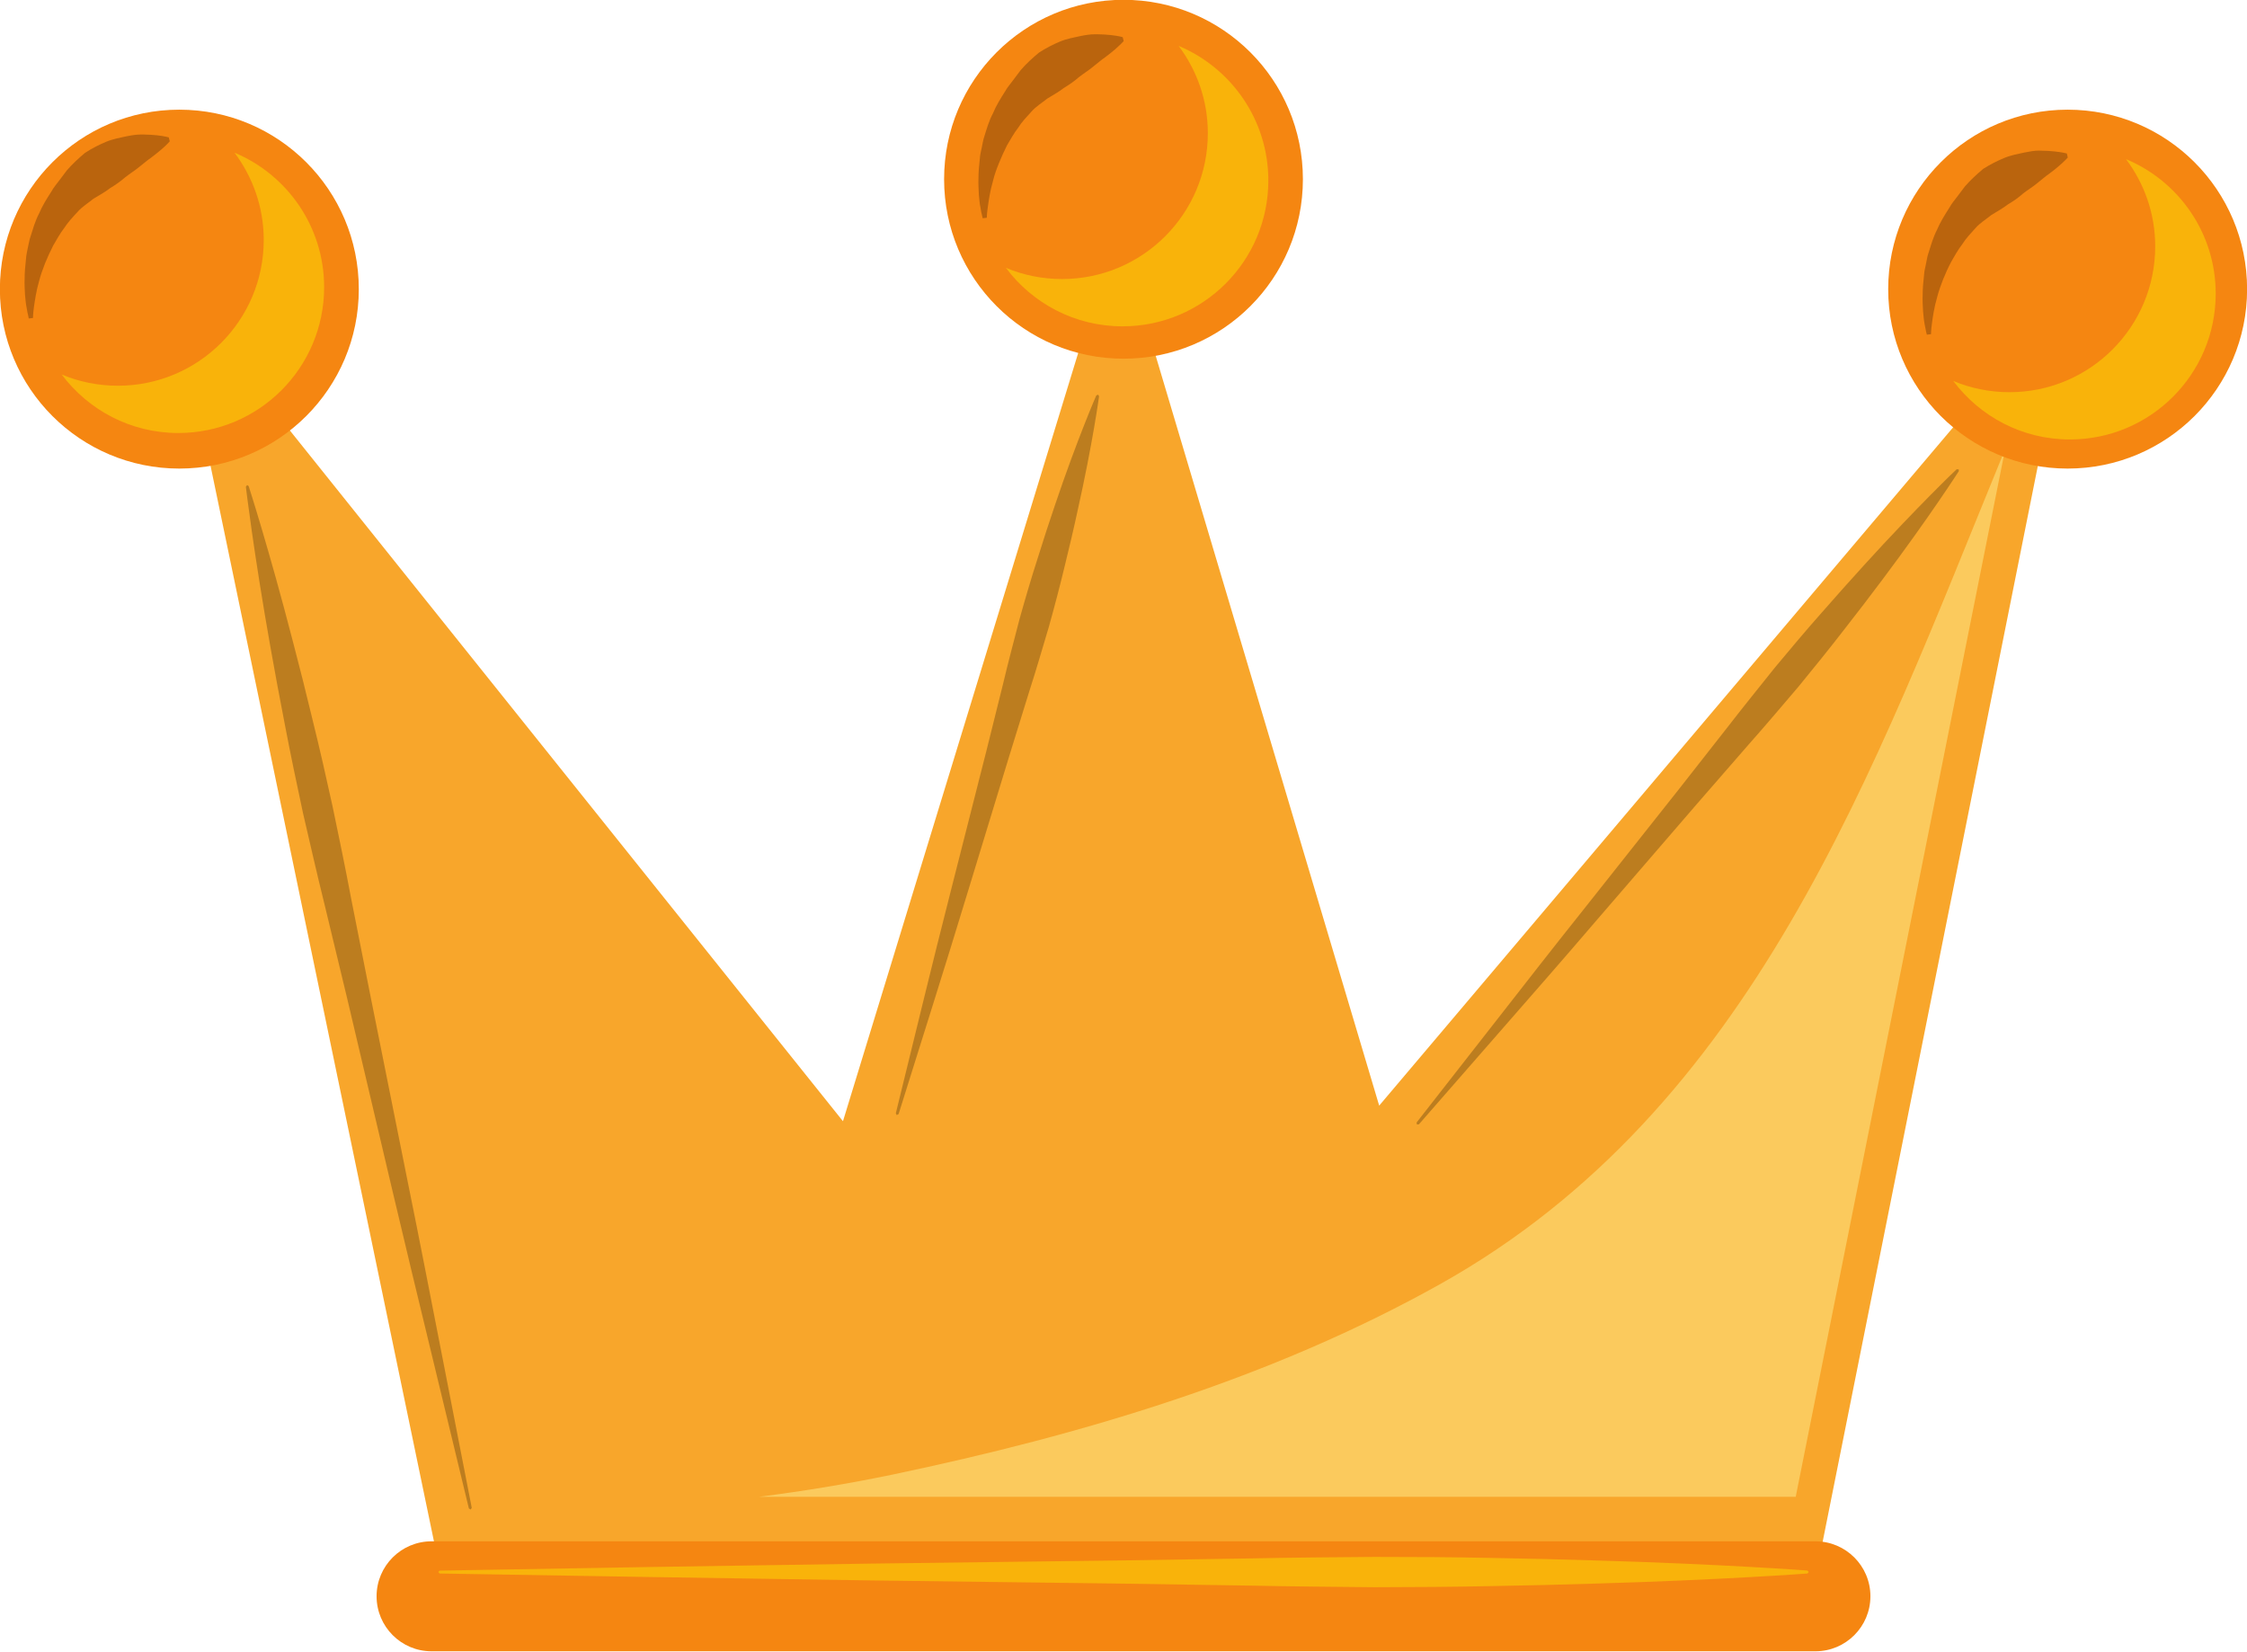
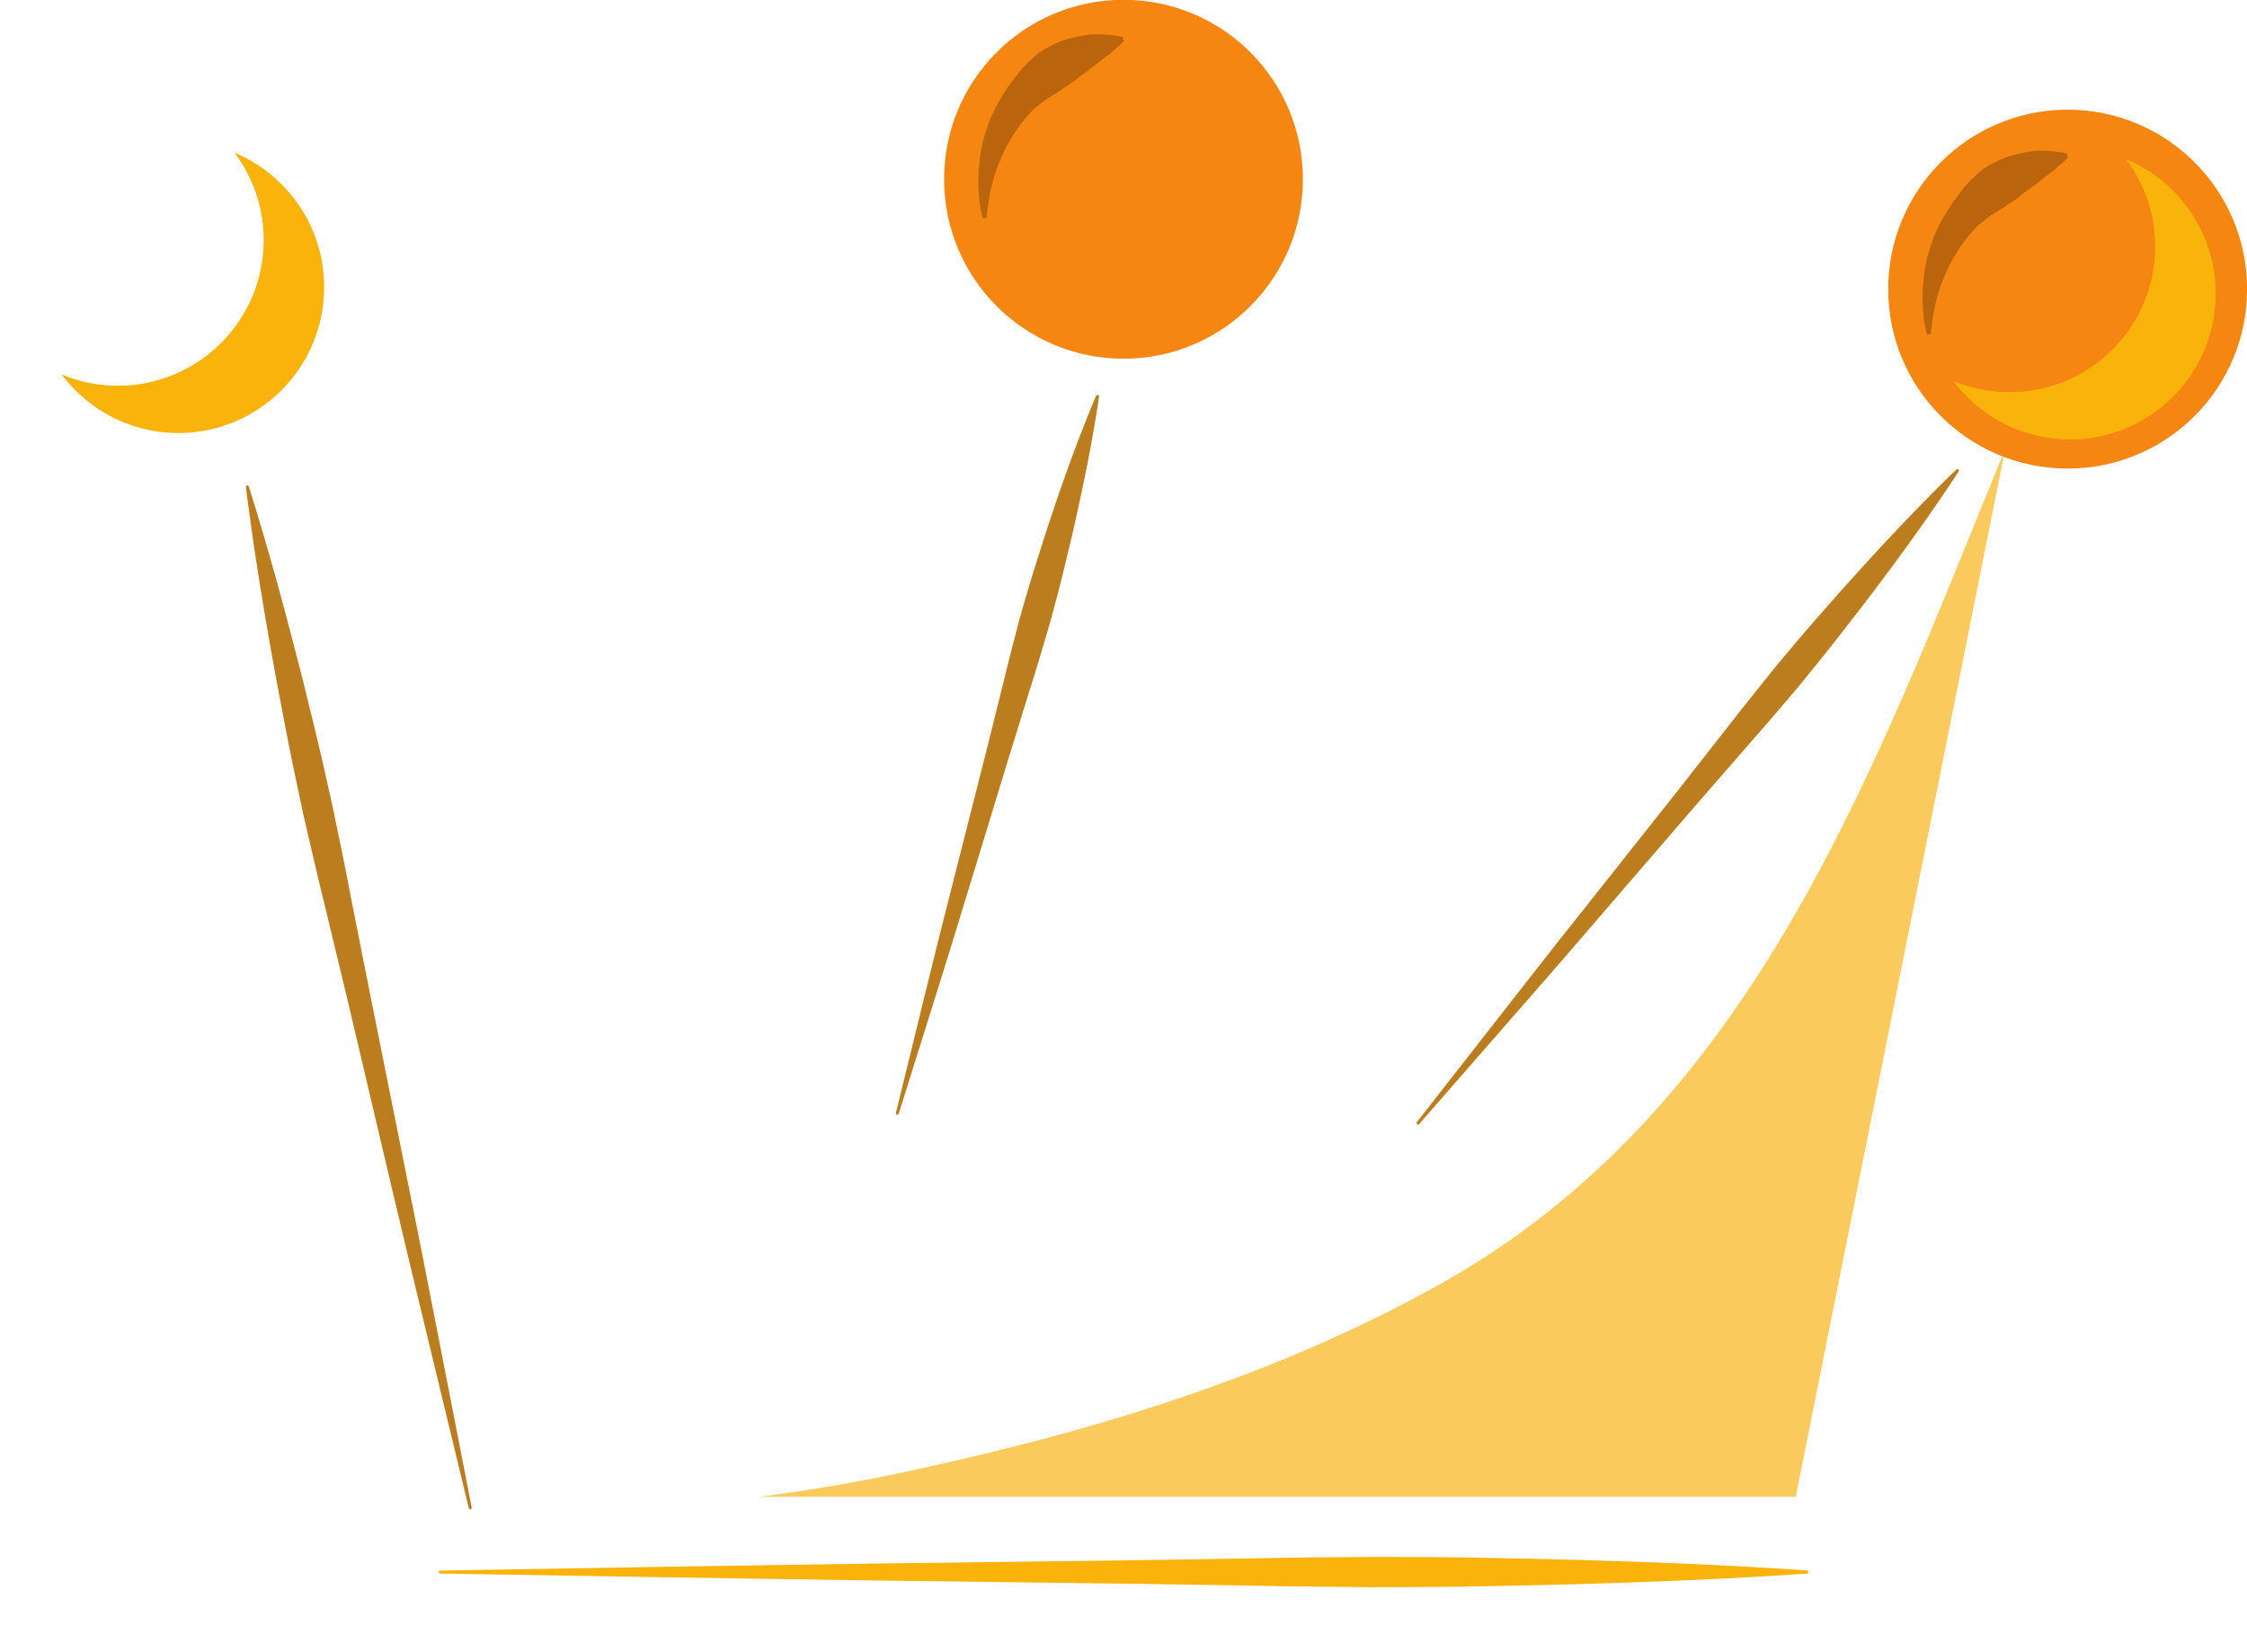
<svg xmlns="http://www.w3.org/2000/svg" height="166.3" preserveAspectRatio="xMidYMid meet" version="1.1" viewBox="99.5 129.5 226.2 166.3" width="226.2" zoomAndPan="magnify">
  <g id="surface1">
    <g id="change1_1">
-       <path d="m238.34 240.8l-26.39-88.54-27.59 90.11-67.46-84.25 26.37 126.95h139.64l25.39-126.95-69.96 82.68" fill="#f8a62b" />
-     </g>
+       </g>
    <g id="change2_1">
      <path d="m280.27 280.18h-104.37c4.49-0.57 8.97-1.31 13.41-2.23 19.07-4 38.1-9.63 55.18-19.19 31.55-17.67 43.6-51.68 56.57-83.33 0.05 0.02 0.1 0.04 0.14 0.06l-20.93 104.69" fill="#fbca5d" />
    </g>
    <g id="change3_1">
      <path d="m230.66 147.54c0 9.98-8.08 18.07-18.06 18.07s-18.06-8.09-18.06-18.07 8.08-18.06 18.06-18.06 18.06 8.08 18.06 18.06" fill="#f58611" />
    </g>
    <g id="change3_2">
      <path d="m325.71 158.61c0 9.98-8.09 18.06-18.07 18.06-9.97 0-18.06-8.08-18.06-18.06s8.09-18.07 18.06-18.07c9.98 0 18.07 8.09 18.07 18.07" fill="#f58611" />
    </g>
    <g id="change3_3">
-       <path d="m135.62 158.61c0 9.98-8.09 18.06-18.07 18.06s-18.062-8.08-18.062-18.06 8.082-18.07 18.062-18.07 18.07 8.09 18.07 18.07" fill="#f58611" />
-     </g>
+       </g>
    <g id="change3_4">
-       <path d="m287.79 290.19c0 3.06-2.48 5.54-5.53 5.54h-139.32c-3.05 0-5.53-2.48-5.53-5.54 0-3.05 2.48-5.53 5.53-5.53h139.32c3.05 0 5.53 2.48 5.53 5.53" fill="#f58611" />
-     </g>
+       </g>
    <g id="change4_1">
      <path d="m237.88 289.28c-4.03-0.04-8.2-0.07-12.43-0.16-4.24-0.06-8.54-0.13-12.84-0.2-8.61-0.11-17.22-0.22-25.29-0.32-8.06-0.12-15.59-0.24-22.05-0.34-12.91-0.22-21.51-0.36-21.51-0.36l-0.14-0.15 0.14-0.14s8.6-0.15 21.51-0.37c6.46-0.1 13.99-0.22 22.05-0.34 8.07-0.1 16.68-0.21 25.29-0.32 4.3-0.07 8.6-0.13 12.84-0.2 4.23-0.09 8.4-0.12 12.43-0.15 4.03 0 7.94 0.02 11.64 0.1 3.69 0.06 7.19 0.15 10.41 0.25 12.91 0.37 21.52 1.02 21.52 1.02l0.13 0.16-0.13 0.14s-8.61 0.65-21.52 1.02c-3.22 0.1-6.72 0.19-10.41 0.25-3.7 0.08-7.61 0.1-11.64 0.11" fill="#f9b30a" />
    </g>
    <g id="change5_1">
      <path d="m189.77 241.75l-0.09-0.18s1.11-4.55 2.79-11.39c1.66-6.84 4.01-15.92 6.31-25.02 0.56-2.27 1.13-4.55 1.69-6.79 0.53-2.25 1.12-4.44 1.67-6.57 0.59-2.11 1.19-4.15 1.81-6.07 0.6-1.93 1.19-3.74 1.76-5.41 2.25-6.67 4.15-11.01 4.15-11.01l0.19-0.08 0.09 0.16s-0.63 4.69-2.17 11.56c-0.37 1.73-0.81 3.58-1.29 5.54-0.47 1.96-1.01 4.02-1.6 6.13-0.63 2.11-1.26 4.29-1.97 6.49-0.68 2.21-1.38 4.44-2.07 6.69-2.75 8.97-5.45 17.95-7.57 24.66-2.11 6.72-3.51 11.19-3.51 11.19l-0.19 0.1" fill="#bc7d1f" />
    </g>
    <g id="change5_2">
      <path d="m242.13 242.7l-0.02-0.21s3.28-4.2 8.21-10.5c2.46-3.15 5.33-6.84 8.45-10.75 3.1-3.92 6.41-8.1 9.73-12.28 1.64-2.09 3.29-4.19 4.91-6.26 1.61-2.08 3.23-4.08 4.79-6.03 1.6-1.93 3.16-3.77 4.68-5.49 1.51-1.72 2.95-3.34 4.3-4.82 5.39-5.92 9.28-9.62 9.29-9.62l0.21 0.01 0.01 0.18s-2.89 4.52-7.7 10.93c-1.2 1.6-2.51 3.32-3.93 5.13-1.4 1.81-2.92 3.69-4.5 5.62-1.63 1.91-3.29 3.88-5.03 5.84-1.73 1.98-3.48 4-5.23 6.01-3.48 4.04-6.96 8.08-10.23 11.86-3.25 3.8-6.33 7.31-8.96 10.32-5.27 6.02-8.77 10.04-8.77 10.04l-0.21 0.02" fill="#bc7d1f" />
    </g>
    <g id="change5_3">
      <path d="m146.88 281.46l-0.18-0.11s-1.54-6.39-3.86-15.99c-1.16-4.8-2.52-10.4-3.93-16.4-1.41-6.01-2.93-12.41-4.43-18.82-0.77-3.2-1.54-6.4-2.3-9.55-0.78-3.14-1.48-6.25-2.18-9.25-0.65-3.02-1.26-5.94-1.79-8.72-0.54-2.77-1.03-5.4-1.46-7.83-1.73-9.73-2.5-16.29-2.5-16.29l0.13-0.17 0.15 0.1s2.04 6.29 4.51 15.86c0.63 2.39 1.28 4.98 1.94 7.73 0.68 2.74 1.34 5.65 2 8.66 0.63 3.02 1.28 6.14 1.88 9.33 0.63 3.17 1.27 6.4 1.91 9.63 1.29 6.45 2.59 12.91 3.8 18.95 1.23 6.05 2.32 11.71 3.27 16.55l3.15 16.15-0.11 0.17" fill="#bc7d1f" />
    </g>
    <g id="change4_2">
      <path d="m307.87 173.74c-4.81 0-9.06-2.32-11.74-5.89 1.74 0.73 3.65 1.13 5.66 1.13 8.1 0 14.67-6.57 14.67-14.68 0-3.3-1.1-6.33-2.94-8.78 5.3 2.21 9.03 7.44 9.03 13.54 0 8.11-6.57 14.68-14.68 14.68" fill="#f9b30a" />
    </g>
    <g id="change4_3">
-       <path d="m212.5 162.35c-4.81 0-9.07-2.32-11.74-5.89 1.74 0.73 3.65 1.13 5.65 1.13 8.11 0 14.68-6.57 14.68-14.68 0-3.3-1.1-6.34-2.94-8.79 5.3 2.22 9.03 7.45 9.03 13.55 0 8.11-6.57 14.68-14.68 14.68" fill="#f9b30a" />
-     </g>
+       </g>
    <g id="change4_4">
      <path d="m117.45 173.09c-4.81 0-9.06-2.32-11.74-5.89 1.74 0.73 3.65 1.13 5.66 1.13 8.11 0 14.68-6.57 14.68-14.68 0-3.3-1.11-6.33-2.94-8.78 5.29 2.21 9.02 7.44 9.02 13.54 0 8.11-6.57 14.68-14.68 14.68" fill="#f9b30a" />
    </g>
    <g id="change6_1">
-       <path d="m102.4 161.56s-0.03-0.09-0.06-0.28c-0.05-0.19-0.11-0.46-0.16-0.81-0.08-0.35-0.11-0.77-0.16-1.27-0.02-0.49-0.07-1.05-0.04-1.66 0-0.62 0.06-1.29 0.14-2 0.02-0.36 0.11-0.72 0.18-1.09 0.09-0.36 0.14-0.75 0.27-1.13 0.24-0.75 0.46-1.55 0.85-2.3 0.33-0.79 0.79-1.52 1.26-2.25 0.21-0.39 0.5-0.72 0.76-1.07s0.53-0.7 0.79-1.05c0.57-0.66 1.21-1.24 1.84-1.77 0.69-0.45 1.41-0.81 2.1-1.1s1.39-0.41 2.02-0.55c0.54-0.11 1.04-0.19 1.51-0.19h0.24c0.53 0.01 0.99 0.04 1.37 0.08 0.75 0.08 1.18 0.21 1.18 0.21l0.1 0.4s-0.31 0.36-0.86 0.83c-0.28 0.24-0.62 0.51-1 0.8-0.39 0.26-0.79 0.62-1.23 0.96-0.43 0.36-0.94 0.66-1.41 1.04-0.46 0.4-0.97 0.76-1.52 1.09-0.5 0.39-1.09 0.71-1.68 1.07-0.51 0.42-1.13 0.79-1.59 1.32-0.47 0.51-0.96 1.03-1.34 1.62-0.42 0.55-0.76 1.16-1.1 1.75-0.31 0.61-0.59 1.22-0.83 1.81-0.23 0.6-0.44 1.17-0.58 1.72-0.32 1.09-0.44 2.05-0.54 2.71-0.09 0.67-0.09 1.06-0.09 1.06l-0.42 0.05" fill="#ba640d" />
-     </g>
+       </g>
    <g id="change6_2">
      <path d="m198.43 151.47s-0.04-0.09-0.07-0.28c-0.05-0.19-0.11-0.46-0.16-0.81-0.08-0.35-0.11-0.77-0.16-1.27-0.01-0.49-0.07-1.05-0.04-1.66 0-0.62 0.06-1.29 0.14-2 0.02-0.36 0.11-0.72 0.19-1.09 0.08-0.36 0.13-0.75 0.26-1.13 0.24-0.75 0.46-1.56 0.86-2.3 0.32-0.79 0.78-1.52 1.25-2.26 0.21-0.38 0.5-0.71 0.76-1.06 0.27-0.36 0.53-0.71 0.79-1.05 0.57-0.66 1.21-1.24 1.85-1.77 0.69-0.45 1.4-0.81 2.09-1.1s1.4-0.41 2.02-0.55c0.54-0.11 1.04-0.19 1.51-0.19h0.24c0.53 0.01 0.99 0.03 1.37 0.08 0.76 0.08 1.19 0.21 1.19 0.21l0.1 0.4s-0.32 0.35-0.87 0.83c-0.28 0.24-0.61 0.51-1 0.8-0.39 0.26-0.79 0.62-1.23 0.96-0.43 0.36-0.93 0.66-1.41 1.04-0.46 0.4-0.97 0.76-1.52 1.09-0.5 0.39-1.08 0.71-1.67 1.07-0.52 0.42-1.14 0.79-1.6 1.32-0.46 0.51-0.96 1.02-1.33 1.62-0.43 0.55-0.76 1.17-1.11 1.75-0.31 0.61-0.58 1.22-0.82 1.81s-0.45 1.17-0.58 1.72c-0.32 1.09-0.45 2.05-0.54 2.71-0.1 0.68-0.1 1.06-0.1 1.06l-0.41 0.05" fill="#ba640d" />
    </g>
    <g id="change6_3">
      <path d="m293.47 163.19s-0.03-0.1-0.07-0.28c-0.04-0.19-0.1-0.46-0.16-0.81-0.07-0.35-0.1-0.78-0.15-1.27-0.02-0.49-0.07-1.06-0.04-1.67 0-0.61 0.06-1.28 0.14-1.99 0.02-0.36 0.11-0.72 0.19-1.09s0.13-0.76 0.26-1.13c0.24-0.75 0.46-1.56 0.85-2.31 0.33-0.78 0.79-1.52 1.26-2.25 0.21-0.39 0.49-0.72 0.76-1.07 0.26-0.35 0.53-0.7 0.79-1.05 0.57-0.65 1.2-1.23 1.84-1.77 0.69-0.44 1.41-0.8 2.1-1.09s1.39-0.41 2.02-0.55c0.54-0.11 1.04-0.2 1.51-0.2 0.08 0 0.16 0 0.24 0.01 0.53 0.01 0.99 0.03 1.37 0.08 0.75 0.08 1.18 0.2 1.18 0.2l0.1 0.41s-0.31 0.35-0.87 0.83c-0.27 0.24-0.61 0.51-0.99 0.79-0.39 0.27-0.79 0.62-1.23 0.97-0.43 0.36-0.94 0.66-1.41 1.03-0.46 0.41-0.97 0.77-1.52 1.09-0.5 0.39-1.09 0.72-1.67 1.07-0.52 0.43-1.15 0.8-1.6 1.32-0.47 0.52-0.96 1.03-1.33 1.62-0.43 0.56-0.77 1.17-1.11 1.76-0.32 0.61-0.59 1.21-0.83 1.8-0.23 0.6-0.44 1.18-0.58 1.73-0.32 1.09-0.45 2.04-0.54 2.71s-0.09 1.06-0.09 1.06l-0.42 0.05" fill="#ba640d" />
    </g>
  </g>
</svg>